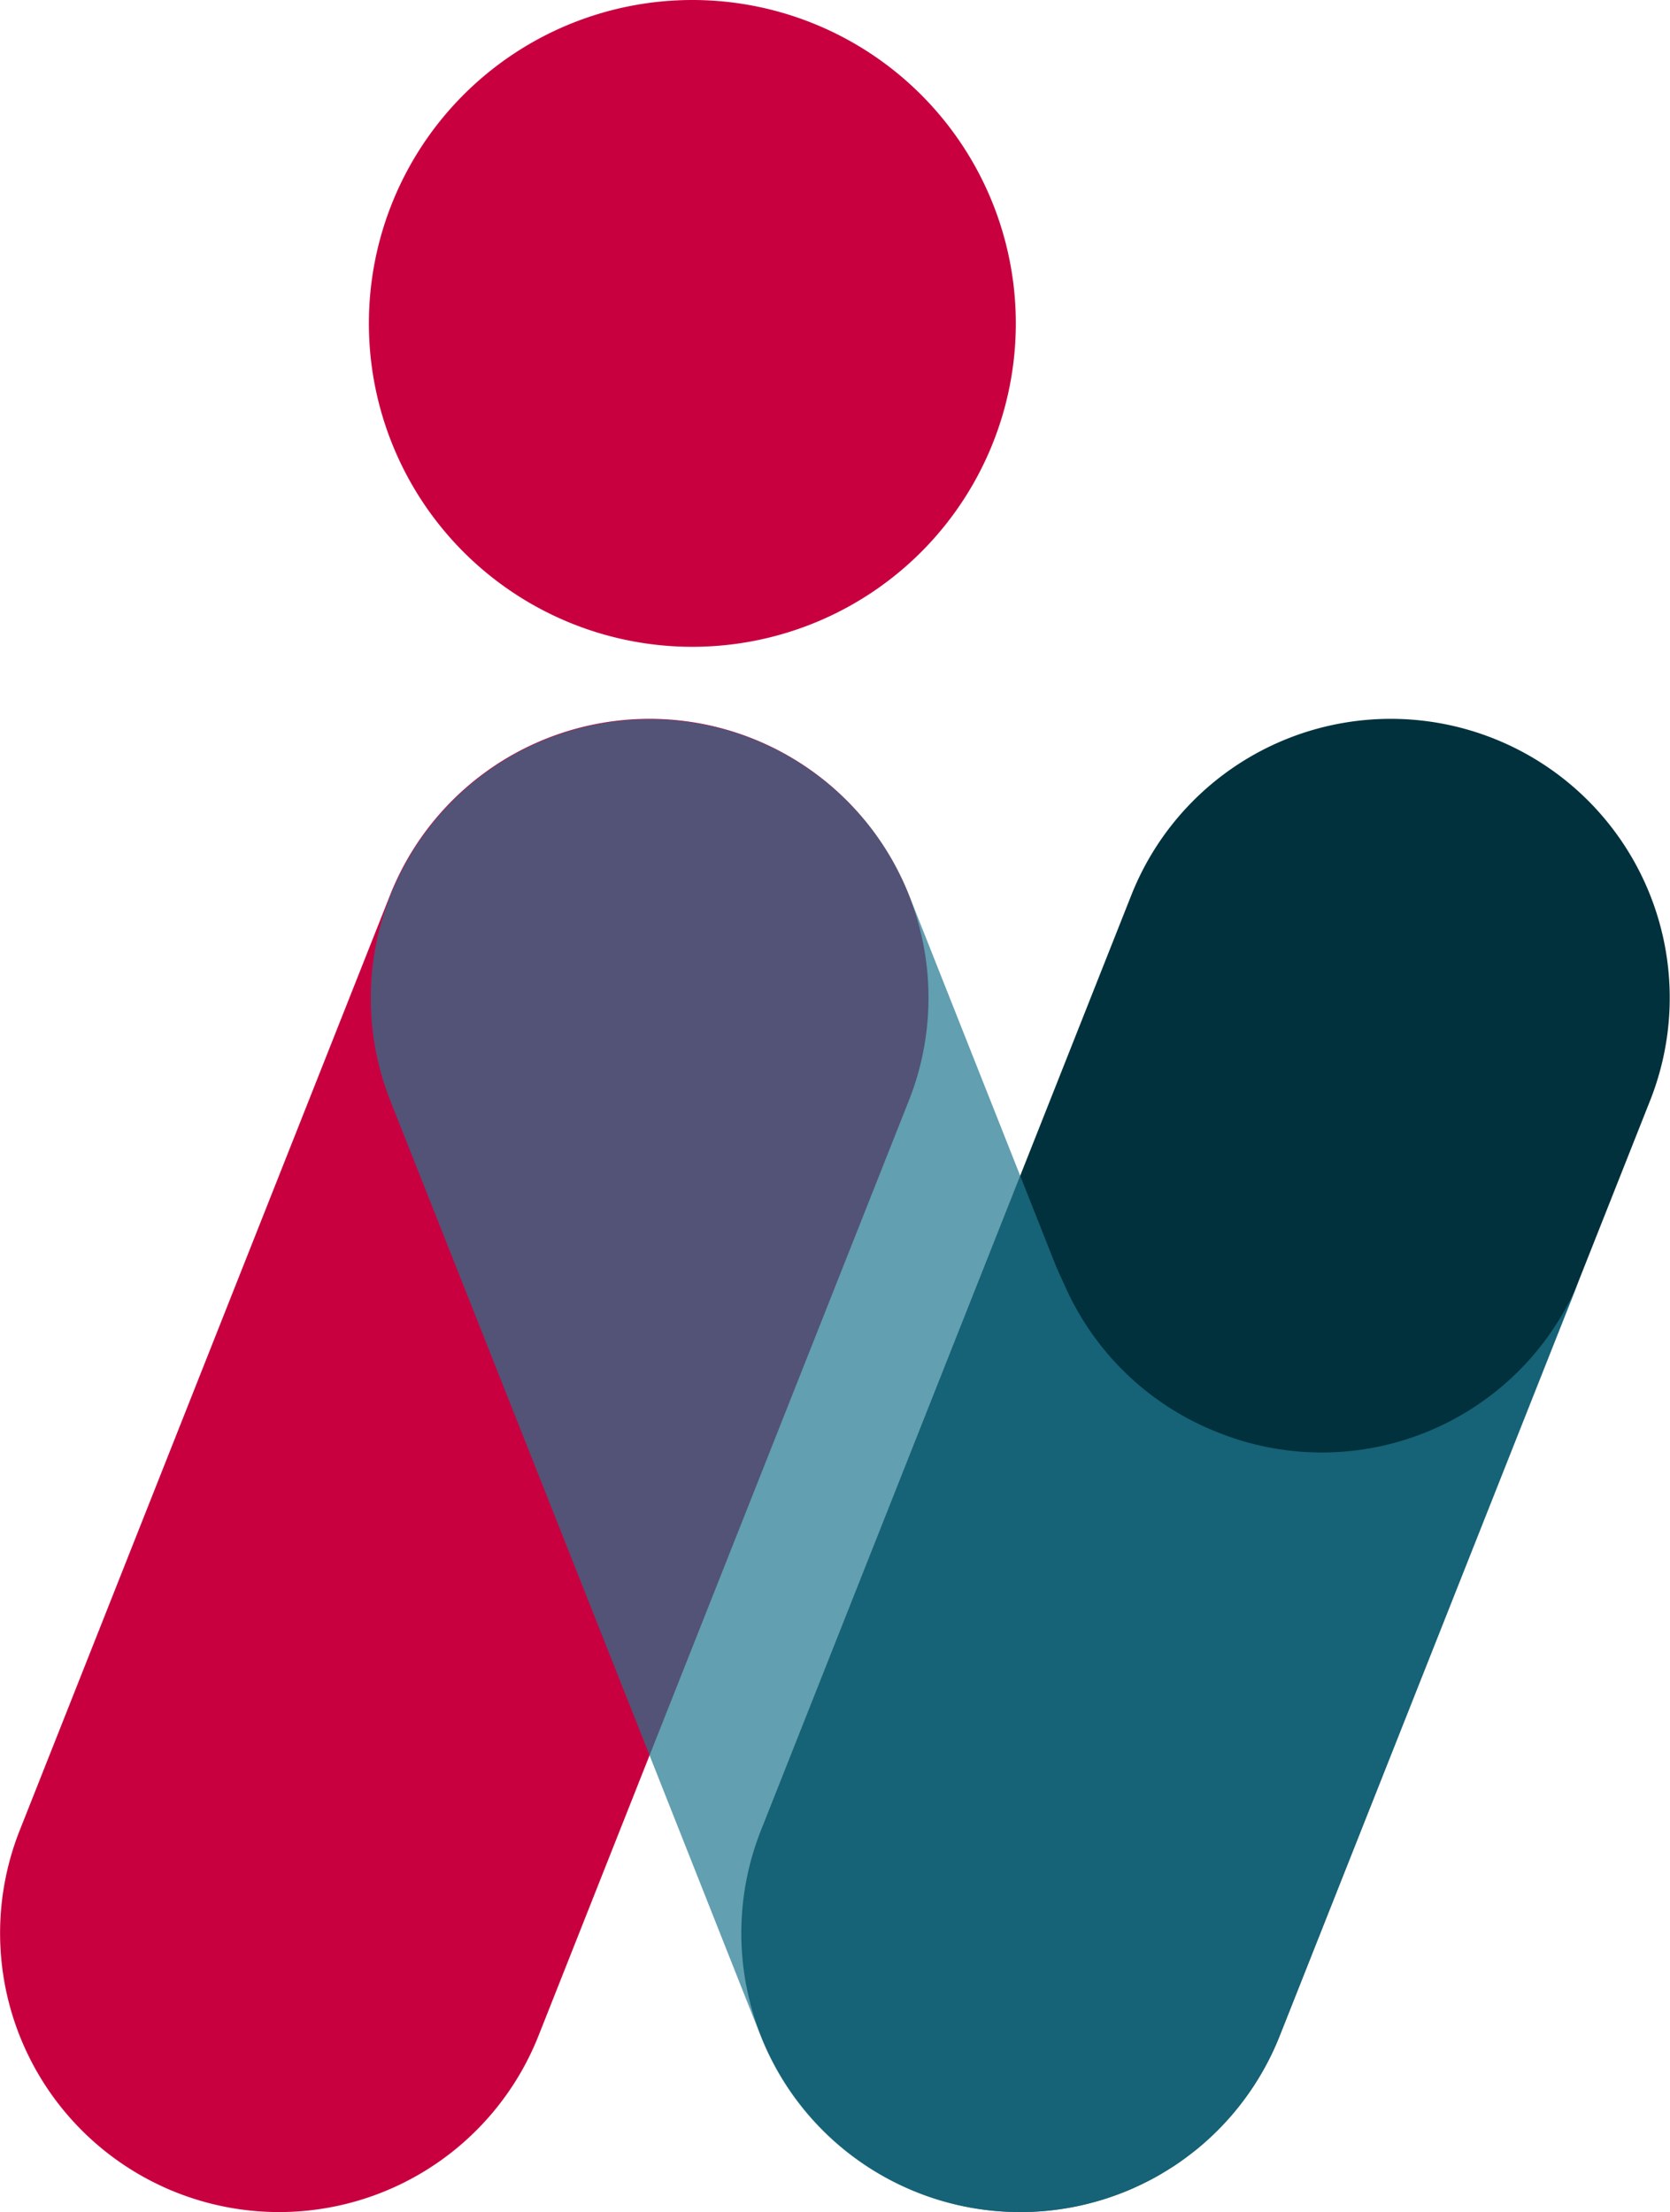
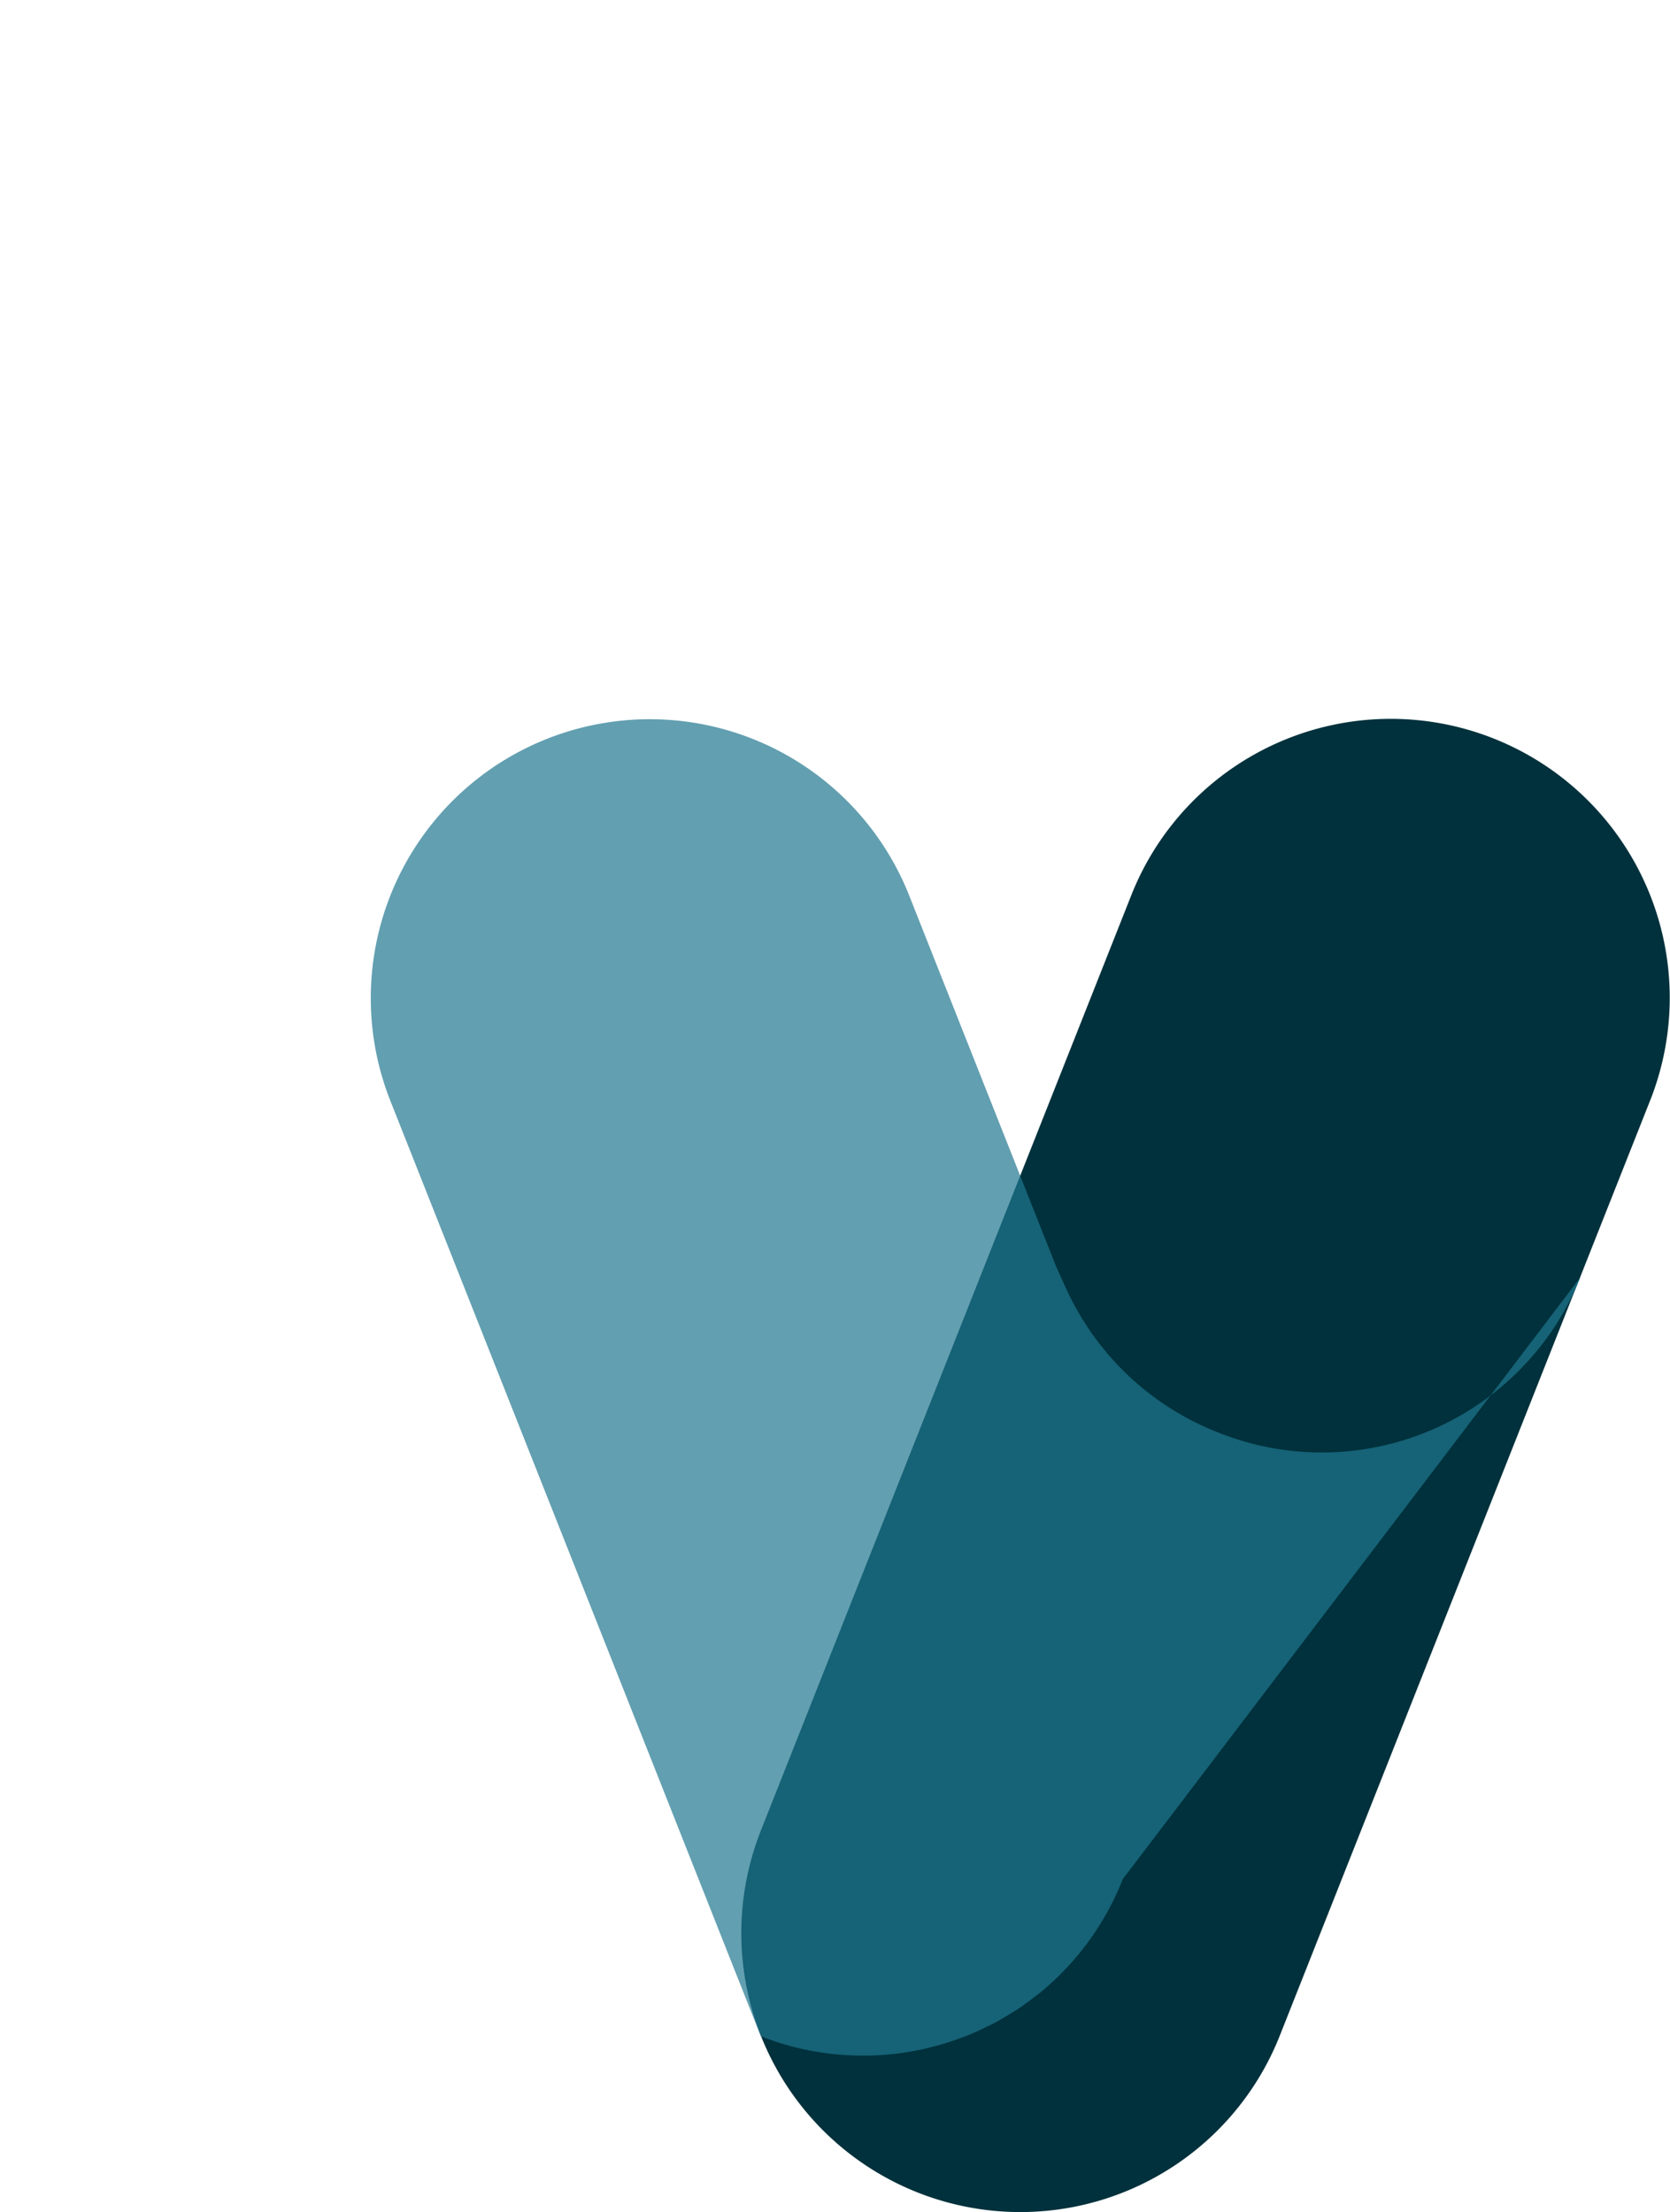
<svg xmlns="http://www.w3.org/2000/svg" width="61.763" height="81.833" viewBox="0 0 61.763 81.833">
  <defs>
    <clipPath id="a">
      <rect width="44.736" height="55.231" fill="none" />
    </clipPath>
  </defs>
  <g transform="translate(-13279 30.977)">
-     <path d="M81.87,26.344A11.963,11.963,0,1,1,69.907,14.381,11.963,11.963,0,0,1,81.87,26.344" transform="translate(13234.699 -45.358)" fill="#c90040" />
-     <path d="M40.757,115.1h0a10.318,10.318,0,0,1-5.794-13.392l13.7-34.6a10.318,10.318,0,1,1,19.186,7.6l-13.7,34.6A10.318,10.318,0,0,1,40.757,115.1" transform="translate(13244.765 -64.976)" fill="#c90040" />
    <path d="M88.4,115.1h0a10.317,10.317,0,0,1-5.794-13.392l13.7-34.6a10.318,10.318,0,1,1,19.186,7.6l-13.7,34.6A10.318,10.318,0,0,1,88.4,115.1" transform="translate(13224.536 -64.976)" fill="#00313c" />
    <g transform="translate(13292.71 -4.375)" opacity="0.7">
      <g clip-path="url(#a)">
-         <path d="M89.385,86.99h0a10.3,10.3,0,0,1-5.56-5.219c-.136-.293-.27-.59-.411-.905l-5.44-13.735a10.318,10.318,0,0,0-19.186,7.6l13.7,34.6a10.28,10.28,0,0,0,5.805,5.787h0q.473.187.962.326l.094.025c.289.08.581.147.878.2l.173.03c.268.044.537.078.81.1l.228.017c.252.015.5.022.758.019.091,0,.182,0,.273-.007.235-.009.47-.026.707-.051.108-.012.216-.026.323-.04.214-.031.428-.066.641-.11.132-.026.262-.058.392-.09.185-.046.371-.094.555-.151.161-.048.312-.1.47-.158.1-.037.173-.062.276-.1l.039-.014c.052-.021.1-.039.154-.06.184-.076.364-.162.544-.249.129-.063.26-.122.386-.189.189-.1.372-.214.555-.327.105-.064.214-.125.316-.194.214-.143.419-.3.621-.457.06-.047.124-.09.183-.139a10.305,10.305,0,0,0,3.048-4.191L102.8,81.255A10.3,10.3,0,0,1,89.385,86.99" transform="translate(-58.06 -60.61)" fill="#20768f" />
+         <path d="M89.385,86.99h0a10.3,10.3,0,0,1-5.56-5.219c-.136-.293-.27-.59-.411-.905l-5.44-13.735a10.318,10.318,0,0,0-19.186,7.6l13.7,34.6h0q.473.187.962.326l.094.025c.289.08.581.147.878.2l.173.03c.268.044.537.078.81.1l.228.017c.252.015.5.022.758.019.091,0,.182,0,.273-.007.235-.009.47-.026.707-.051.108-.012.216-.026.323-.04.214-.031.428-.066.641-.11.132-.026.262-.058.392-.09.185-.046.371-.094.555-.151.161-.048.312-.1.47-.158.1-.037.173-.062.276-.1l.039-.014c.052-.021.1-.039.154-.06.184-.076.364-.162.544-.249.129-.063.26-.122.386-.189.189-.1.372-.214.555-.327.105-.064.214-.125.316-.194.214-.143.419-.3.621-.457.06-.047.124-.09.183-.139a10.305,10.305,0,0,0,3.048-4.191L102.8,81.255A10.3,10.3,0,0,1,89.385,86.99" transform="translate(-58.06 -60.61)" fill="#20768f" />
      </g>
    </g>
  </g>
</svg>